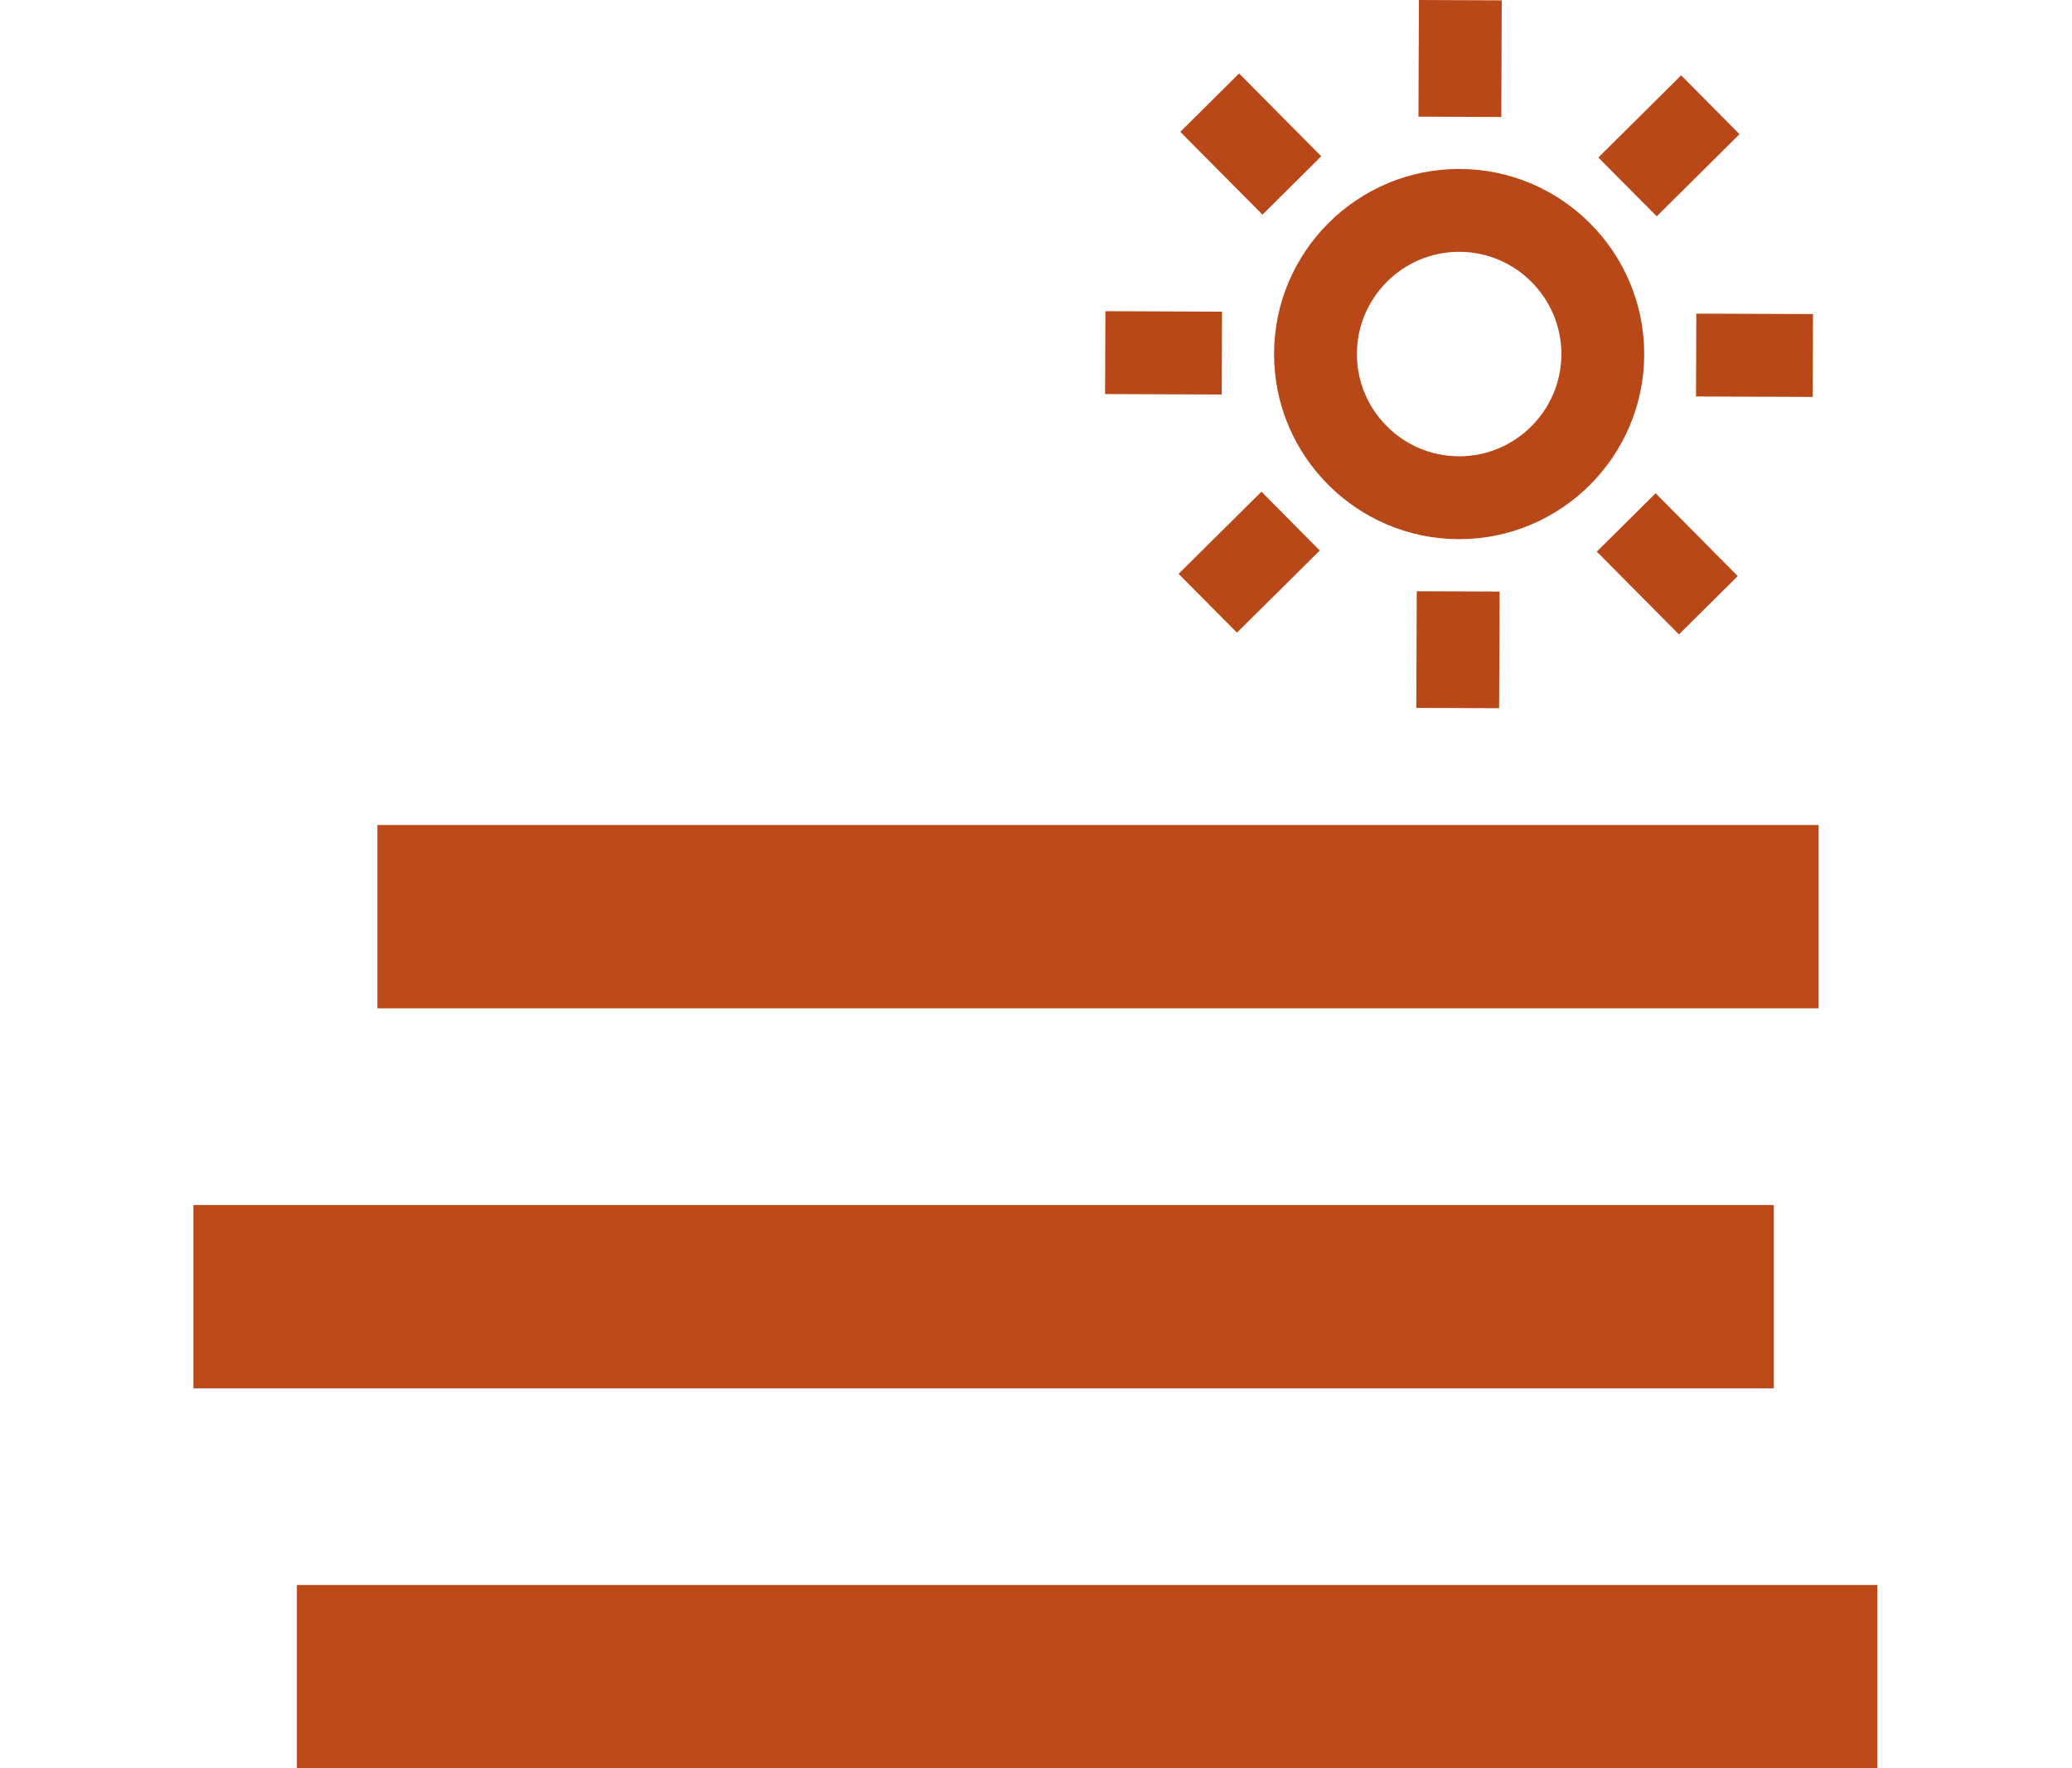
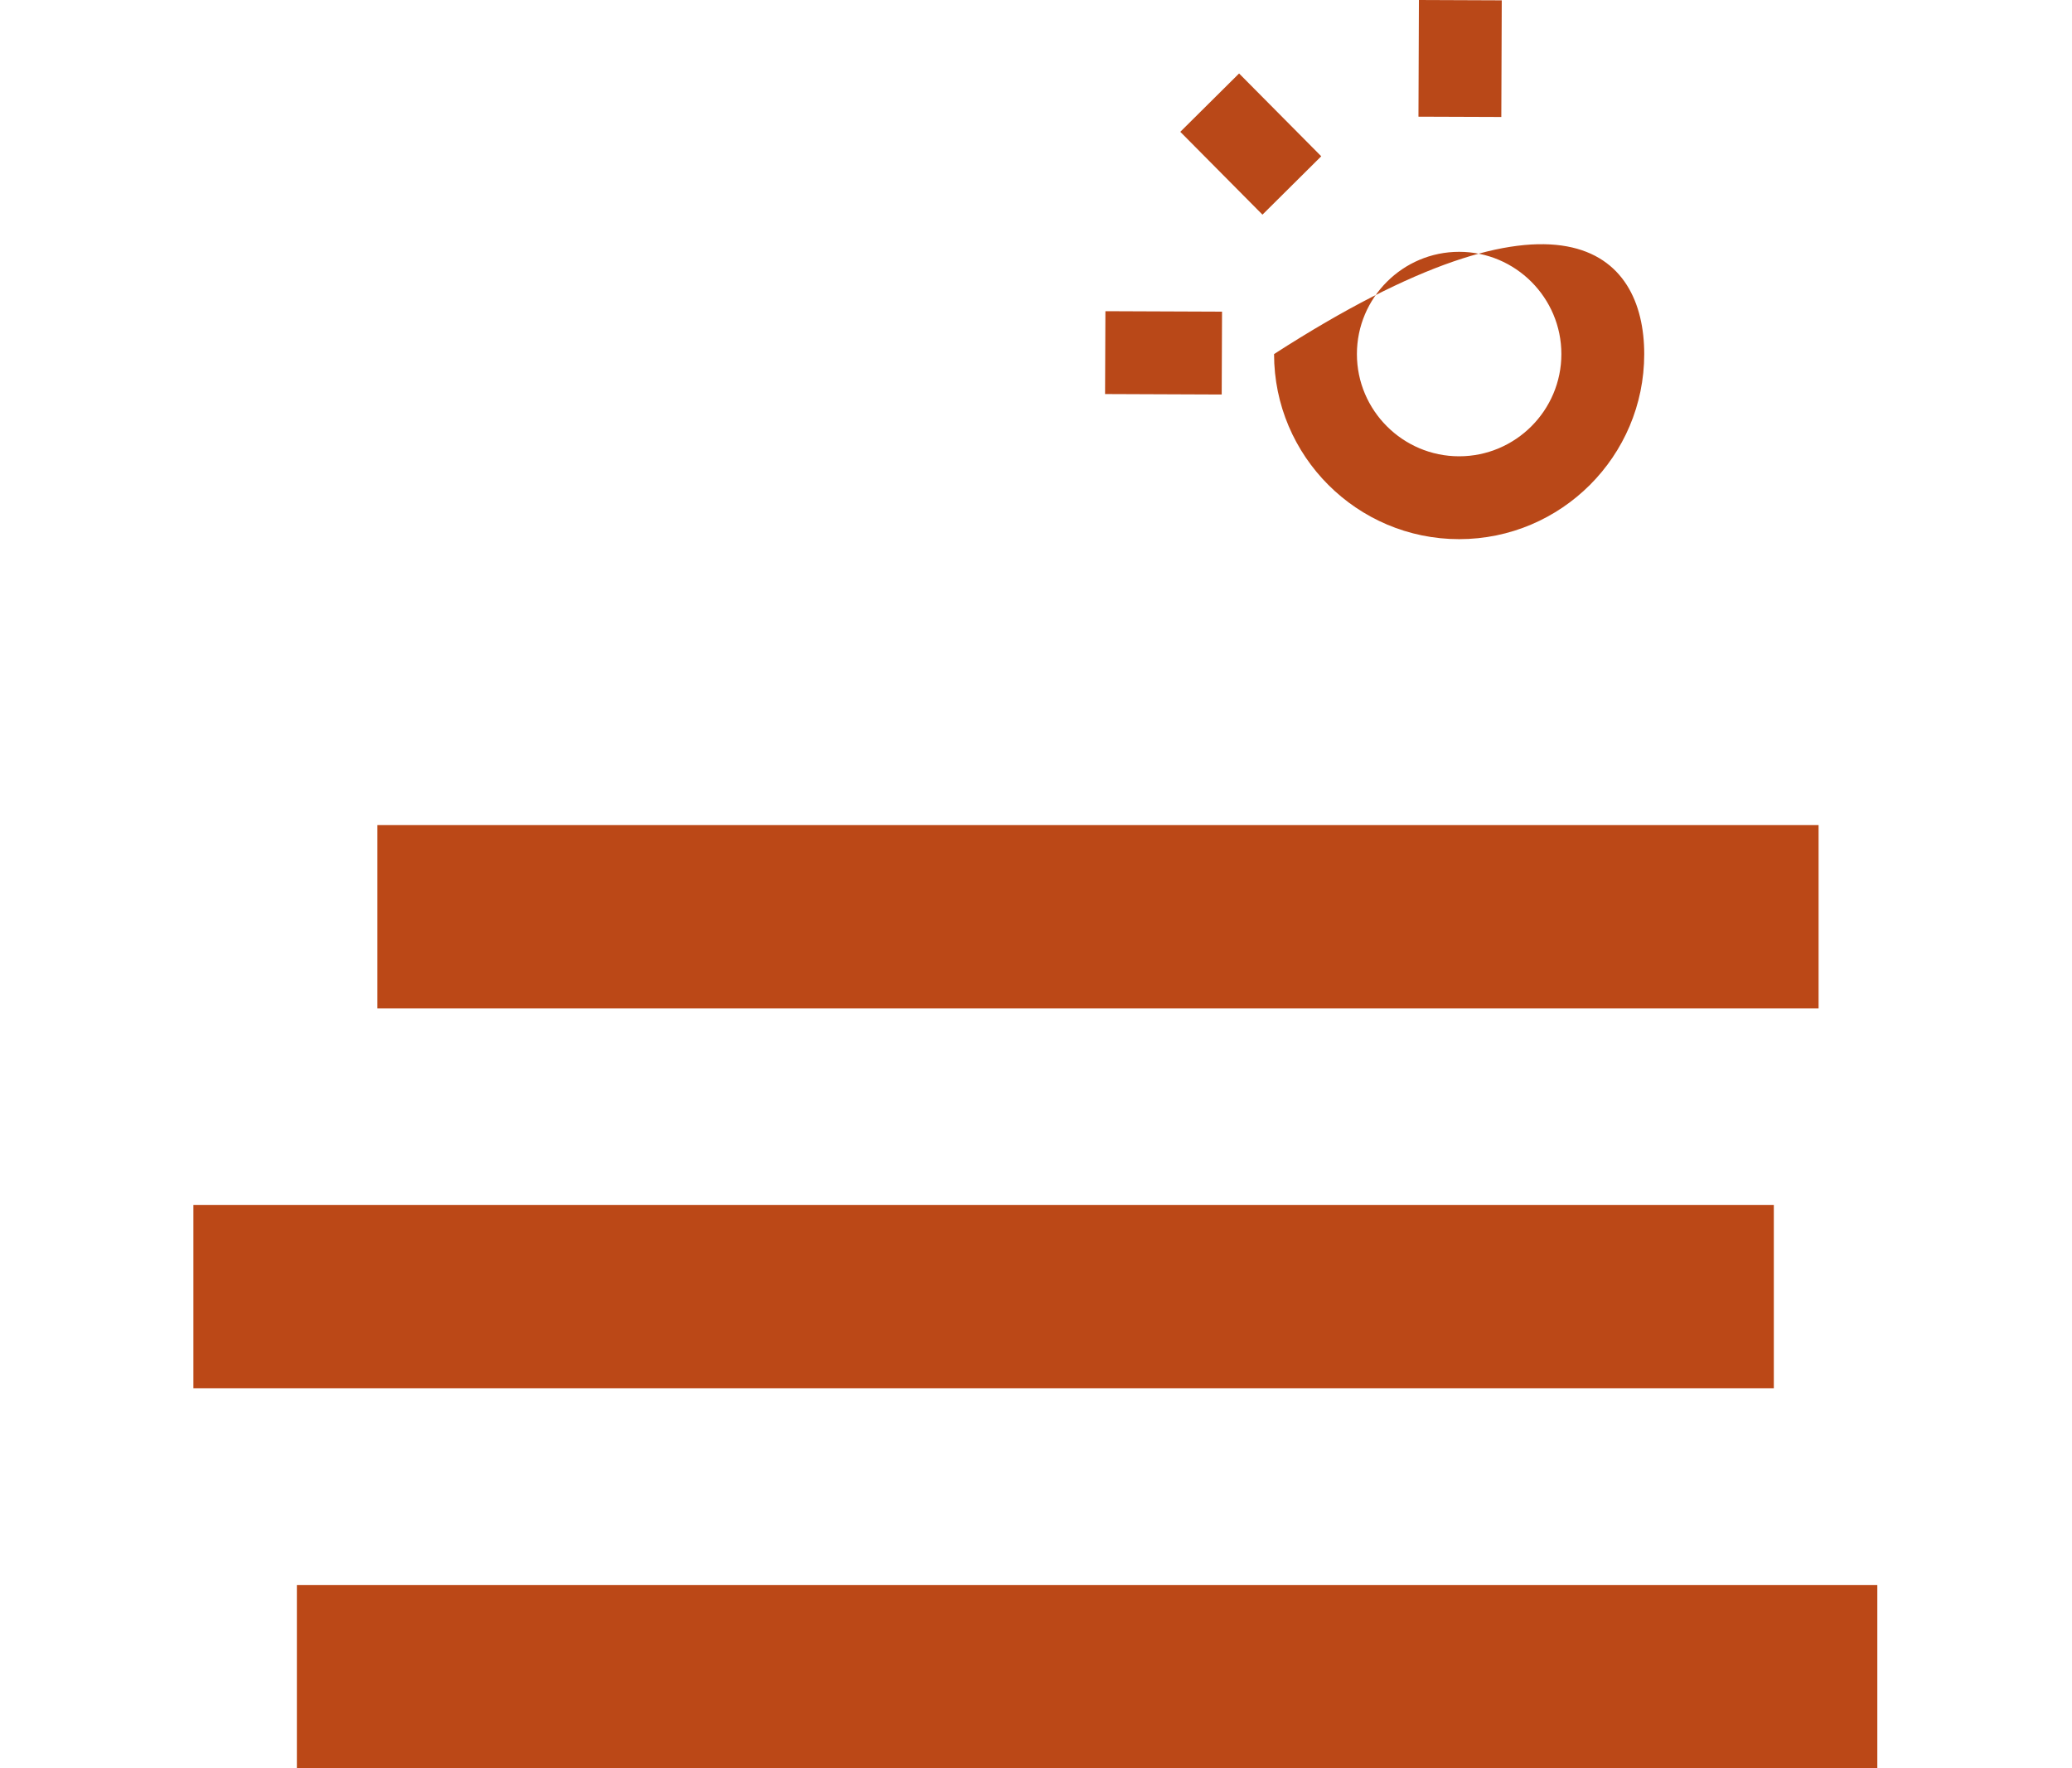
<svg xmlns="http://www.w3.org/2000/svg" width="75px" height="64px" viewBox="0 0 75 64">
  <g stroke="none" stroke-width="1" fill="none" fill-rule="evenodd">
    <polygon fill="#BB4817" fill-rule="nonzero" points="64.207 43.614 7 43.614 7 50.248 64.207 50.248" />
    <polygon fill="#BB4817" fill-rule="nonzero" points="65.827 29.861 13.66 29.861 13.66 36.495 65.827 36.495" />
    <polygon fill="#BB4817" fill-rule="nonzero" points="67.953 57.366 10.746 57.366 10.746 64 67.953 64" />
-     <path d="M52.816,19.514 C49.122,19.514 46.117,16.509 46.117,12.815 C46.117,9.12 49.122,6.115 52.816,6.115 C56.511,6.115 59.516,9.12 59.516,12.815 C59.516,16.509 56.511,19.514 52.816,19.514 Z M52.816,9.114 C50.777,9.114 49.116,10.775 49.116,12.815 C49.116,14.854 50.777,16.515 52.816,16.515 C54.856,16.515 56.517,14.854 56.517,12.815 C56.517,10.775 54.856,9.114 52.816,9.114 Z" id="Shape" fill="#B94818" fill-rule="nonzero" />
-     <polygon fill="#B94818" fill-rule="nonzero" points="51.282 21.399 51.266 25.621 54.264 25.633 54.281 21.41" />
-     <polygon fill="#B94818" fill-rule="nonzero" points="45.66 17.796 42.662 20.77 44.774 22.898 47.772 19.925" />
+     <path d="M52.816,19.514 C49.122,19.514 46.117,16.509 46.117,12.815 C56.511,6.115 59.516,9.12 59.516,12.815 C59.516,16.509 56.511,19.514 52.816,19.514 Z M52.816,9.114 C50.777,9.114 49.116,10.775 49.116,12.815 C49.116,14.854 50.777,16.515 52.816,16.515 C54.856,16.515 56.517,14.854 56.517,12.815 C56.517,10.775 54.856,9.114 52.816,9.114 Z" id="Shape" fill="#B94818" fill-rule="nonzero" />
    <polygon fill="#B94818" fill-rule="nonzero" points="40.012 11.263 40 14.262 44.222 14.279 44.234 11.28" />
    <polygon fill="#B94818" fill-rule="nonzero" points="44.851 2.659 42.723 4.771 45.697 7.769 47.825 5.656" />
    <polygon fill="#B94818" fill-rule="nonzero" points="51.36 0 51.344 4.223 54.343 4.234 54.359 0.012" />
-     <polygon fill="#B94818" fill-rule="nonzero" points="60.852 2.727 57.855 5.701 59.968 7.83 62.965 4.856" />
-     <polygon fill="#B94818" fill-rule="nonzero" points="61.402 11.351 61.391 14.35 65.613 14.366 65.624 11.367" />
-     <polygon fill="#B94818" fill-rule="nonzero" points="59.928 17.853 57.799 19.965 60.772 22.962 62.901 20.851" />
  </g>
</svg>